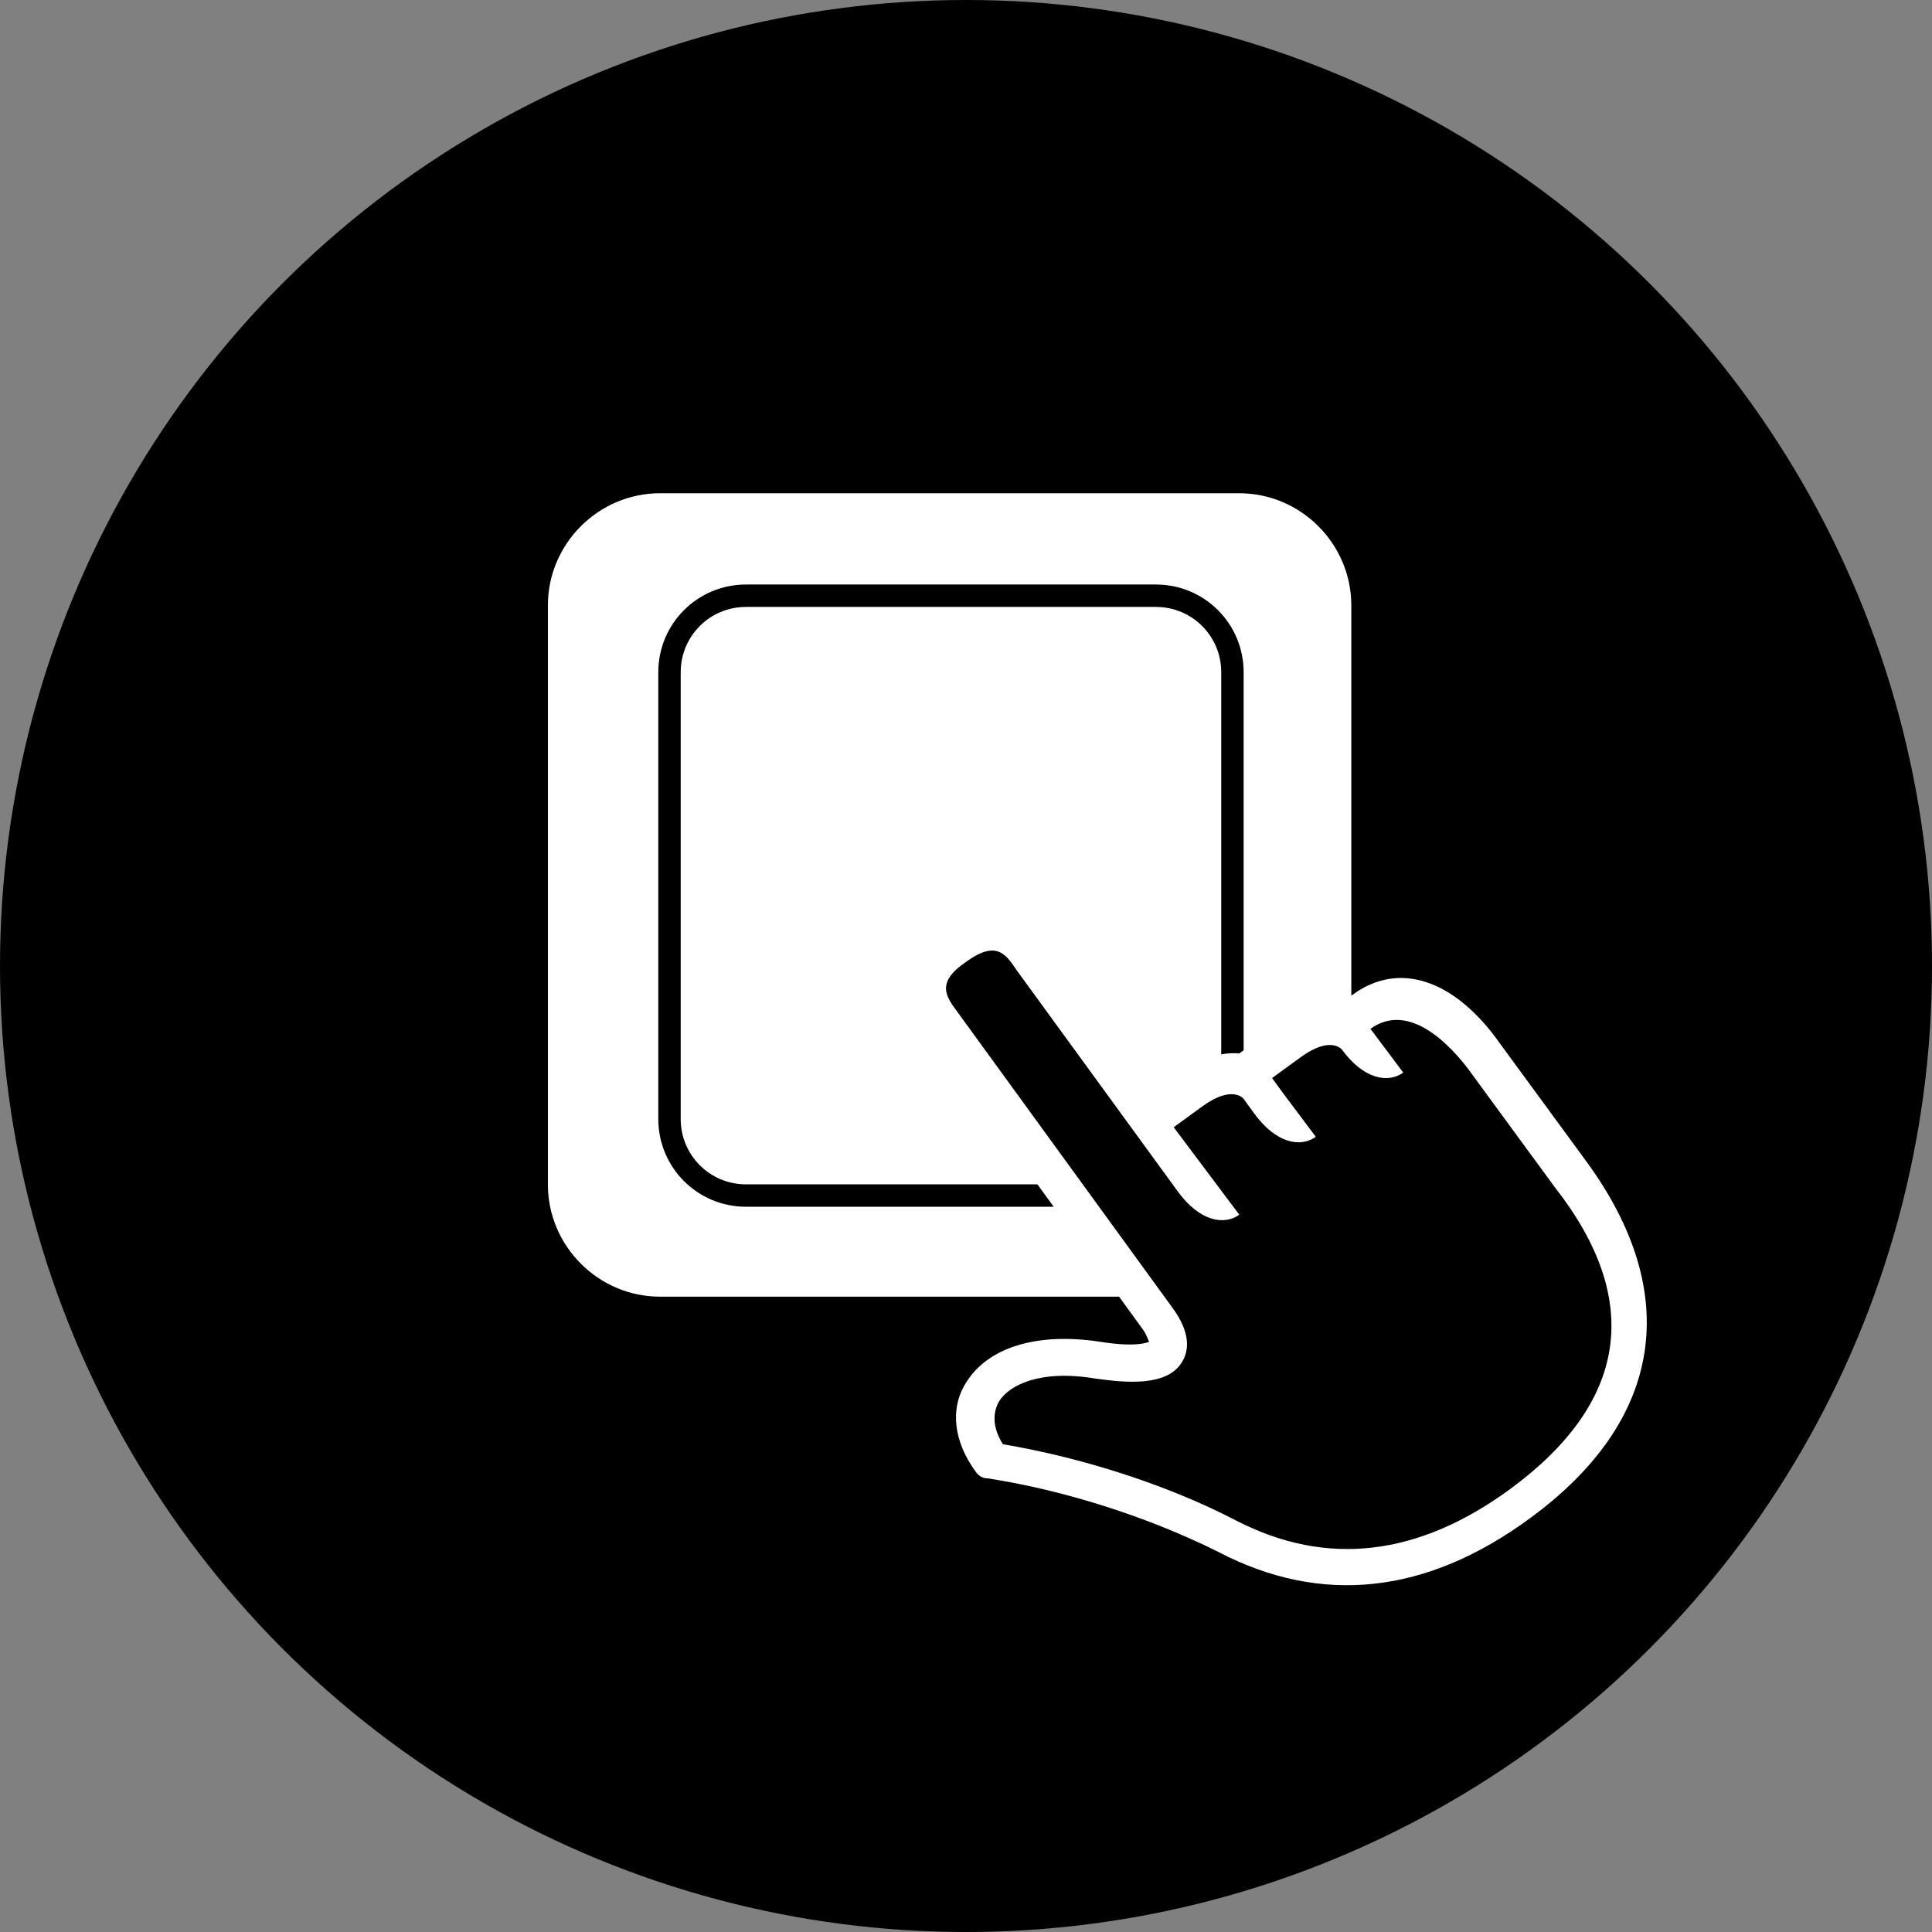
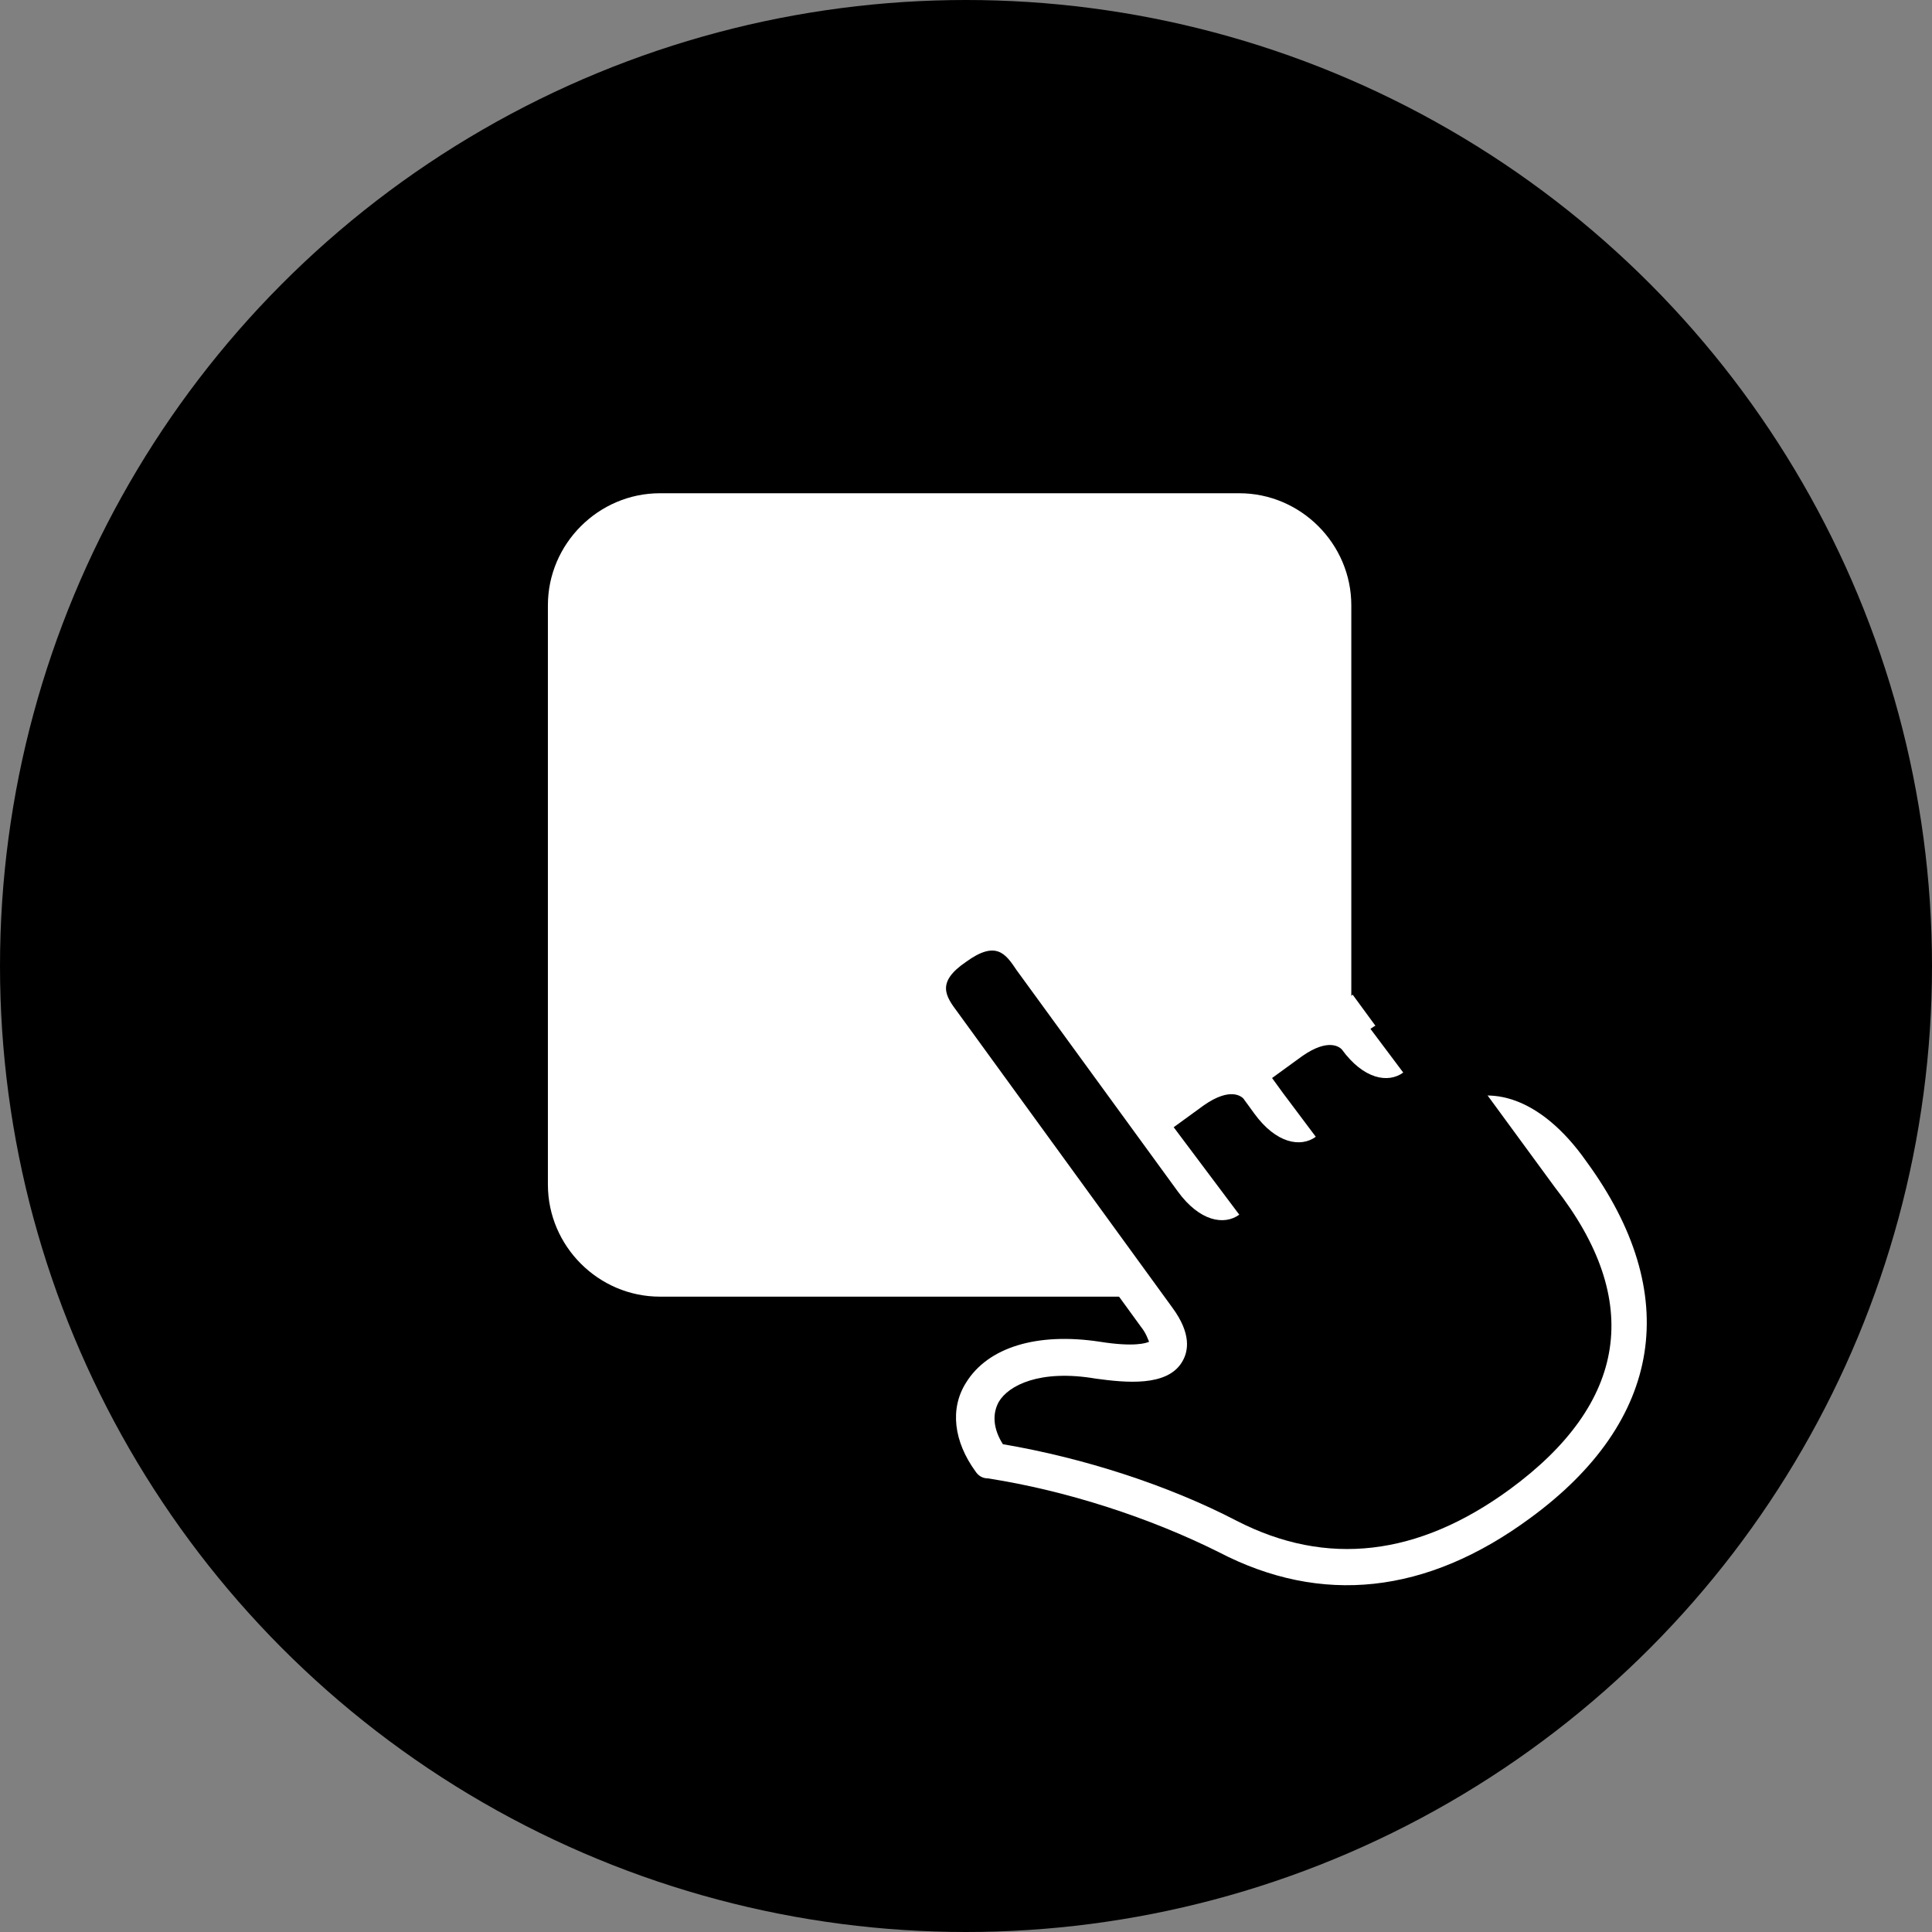
<svg xmlns="http://www.w3.org/2000/svg" id="_图层_1" data-name="图层 1" viewBox="0 0 14.14 14.14">
  <rect x="0" y="0" width="14.14" height="14.14" fill="#808080" stroke="none" />
  <g id="icon-1">
    <circle cx="7.07" cy="7.07" r="7.07" style="fill: #000; stroke-width: 0px;" />
    <g>
      <g>
        <path d="m9.07,9.49h-4.24c-.45,0-.82-.37-.82-.82v-4.24c0-.45.37-.82.82-.82h4.24c.45,0,.82.37.82.82v4.24c.01.46-.36.82-.82.82Z" style="fill: #fff; stroke-width: 0px;" />
-         <path d="m8.46,8.75h-3c-.31,0-.56-.25-.56-.56v-3.27c0-.31.25-.56.56-.56h3c.31,0,.56.25.56.56v3.27c-.01.31-.26.56-.56.56Z" style="fill: none; stroke: #000; stroke-miterlimit: 10; stroke-width: .164px;" />
      </g>
      <g>
-         <path d="m9.9,7.28l-.1.07c-.11-.01-.25.02-.41.13l-.32.23c-.11-.01-.25.02-.41.13l-.22.16-.79-1.08c-.08-.11-.31-.43-.75-.12-.43.31-.2.64-.12.75l1.57,2.16c.04.05.05.09.06.11-.02.01-.11.04-.36,0-.46-.07-.82.04-.98.3-.12.19-.09.43.07.65.02.03.05.05.09.05.58.09,1.19.29,1.69.54.75.39,1.52.31,2.28-.25.97-.71,1.12-1.64.41-2.61l-.63-.86c-.33-.47-.74-.61-1.08-.36Z" style="fill: #fff; stroke-width: 0px;" />
+         <path d="m9.9,7.28l-.1.07c-.11-.01-.25.02-.41.13l-.32.23c-.11-.01-.25.02-.41.13l-.22.16-.79-1.08c-.08-.11-.31-.43-.75-.12-.43.31-.2.64-.12.75l1.57,2.16c.04.05.05.09.06.11-.02.01-.11.04-.36,0-.46-.07-.82.04-.98.3-.12.19-.09.43.07.65.02.03.05.05.09.05.58.09,1.19.29,1.69.54.75.39,1.52.31,2.28-.25.97-.71,1.12-1.64.41-2.61c-.33-.47-.74-.61-1.08-.36Z" style="fill: #fff; stroke-width: 0px;" />
        <path d="m11.05,10.9c-.67.49-1.34.57-2,.23-.5-.26-1.12-.46-1.71-.56-.07-.11-.08-.22-.03-.31.07-.12.3-.24.71-.17.22.03.52.06.63-.12.05-.08.07-.21-.07-.4l-1.57-2.16c-.09-.12-.16-.22.06-.37.22-.16.29-.06.37.06l1.18,1.62c.16.22.34.25.45.17l-.24-.32-.24-.32.22-.16c.2-.14.28-.06.29-.05l.08.11c.16.22.34.25.45.17l-.24-.32-.08-.11.22-.16c.2-.14.28-.06.29-.05.16.22.34.25.45.17l-.24-.32c.29-.21.6.14.72.3l.63.86c.65.83.53,1.58-.33,2.21Z" style="fill: #000; stroke-width: 0px;" />
      </g>
    </g>
  </g>
</svg>